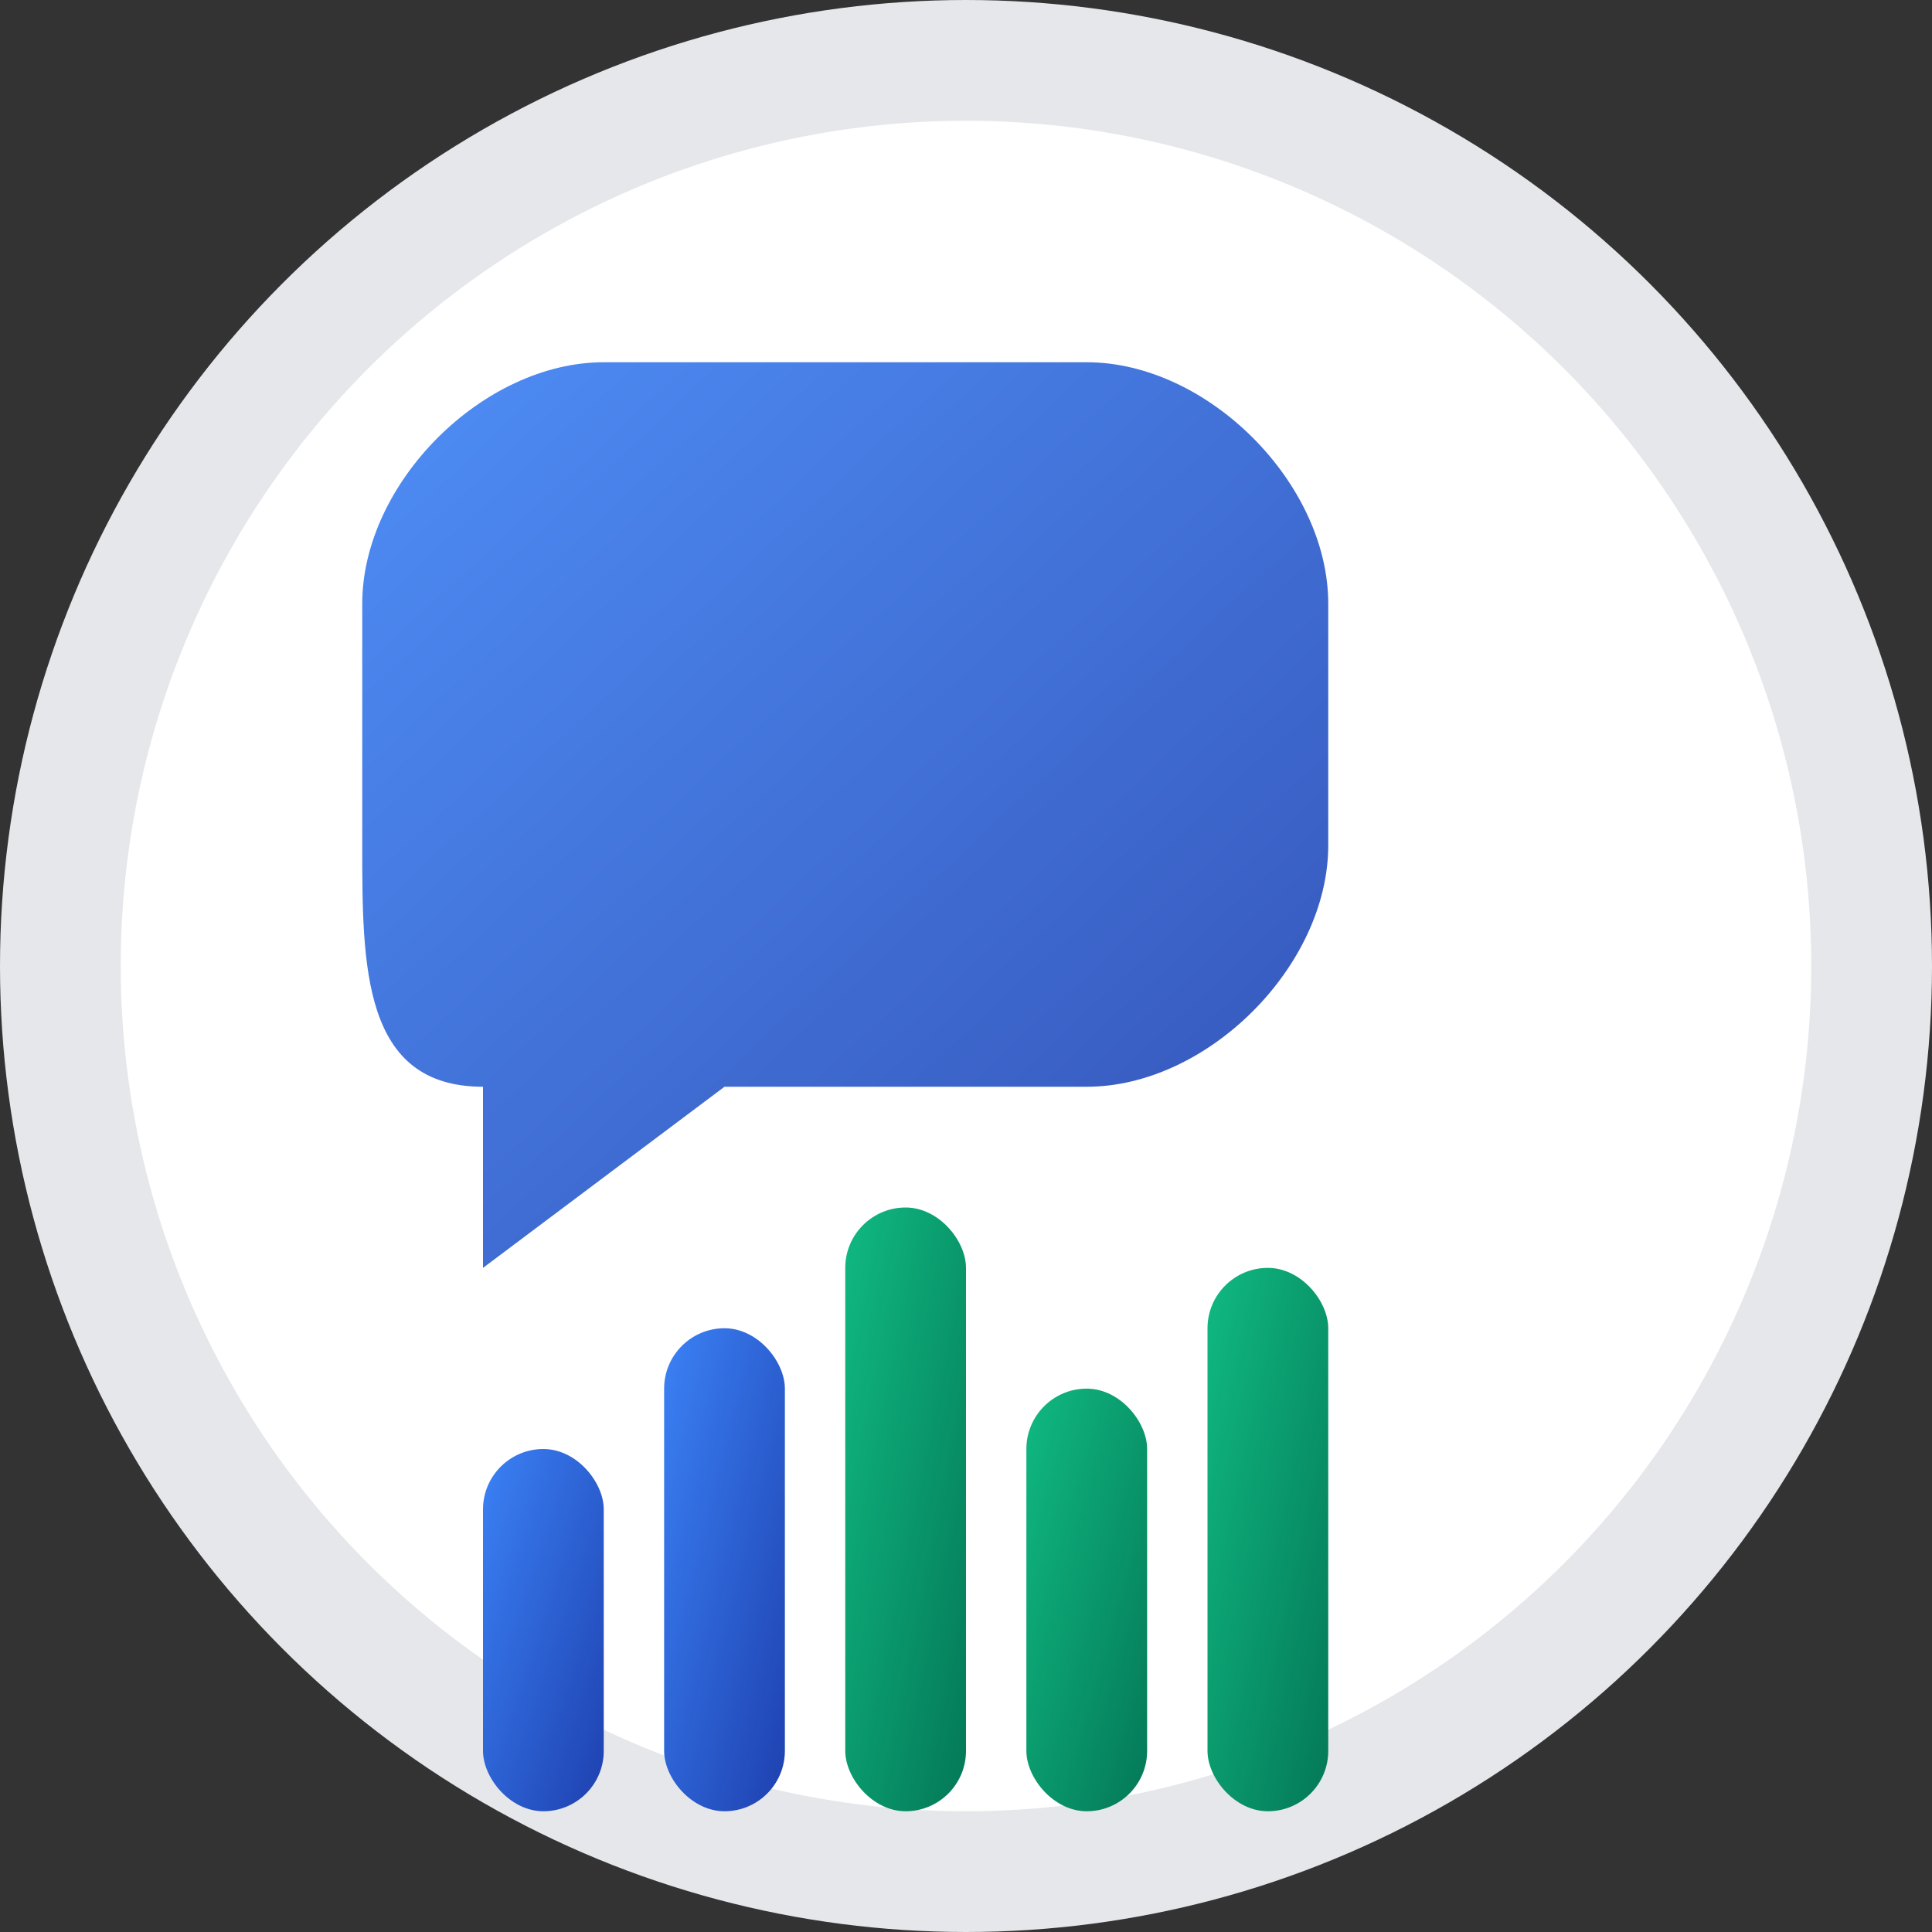
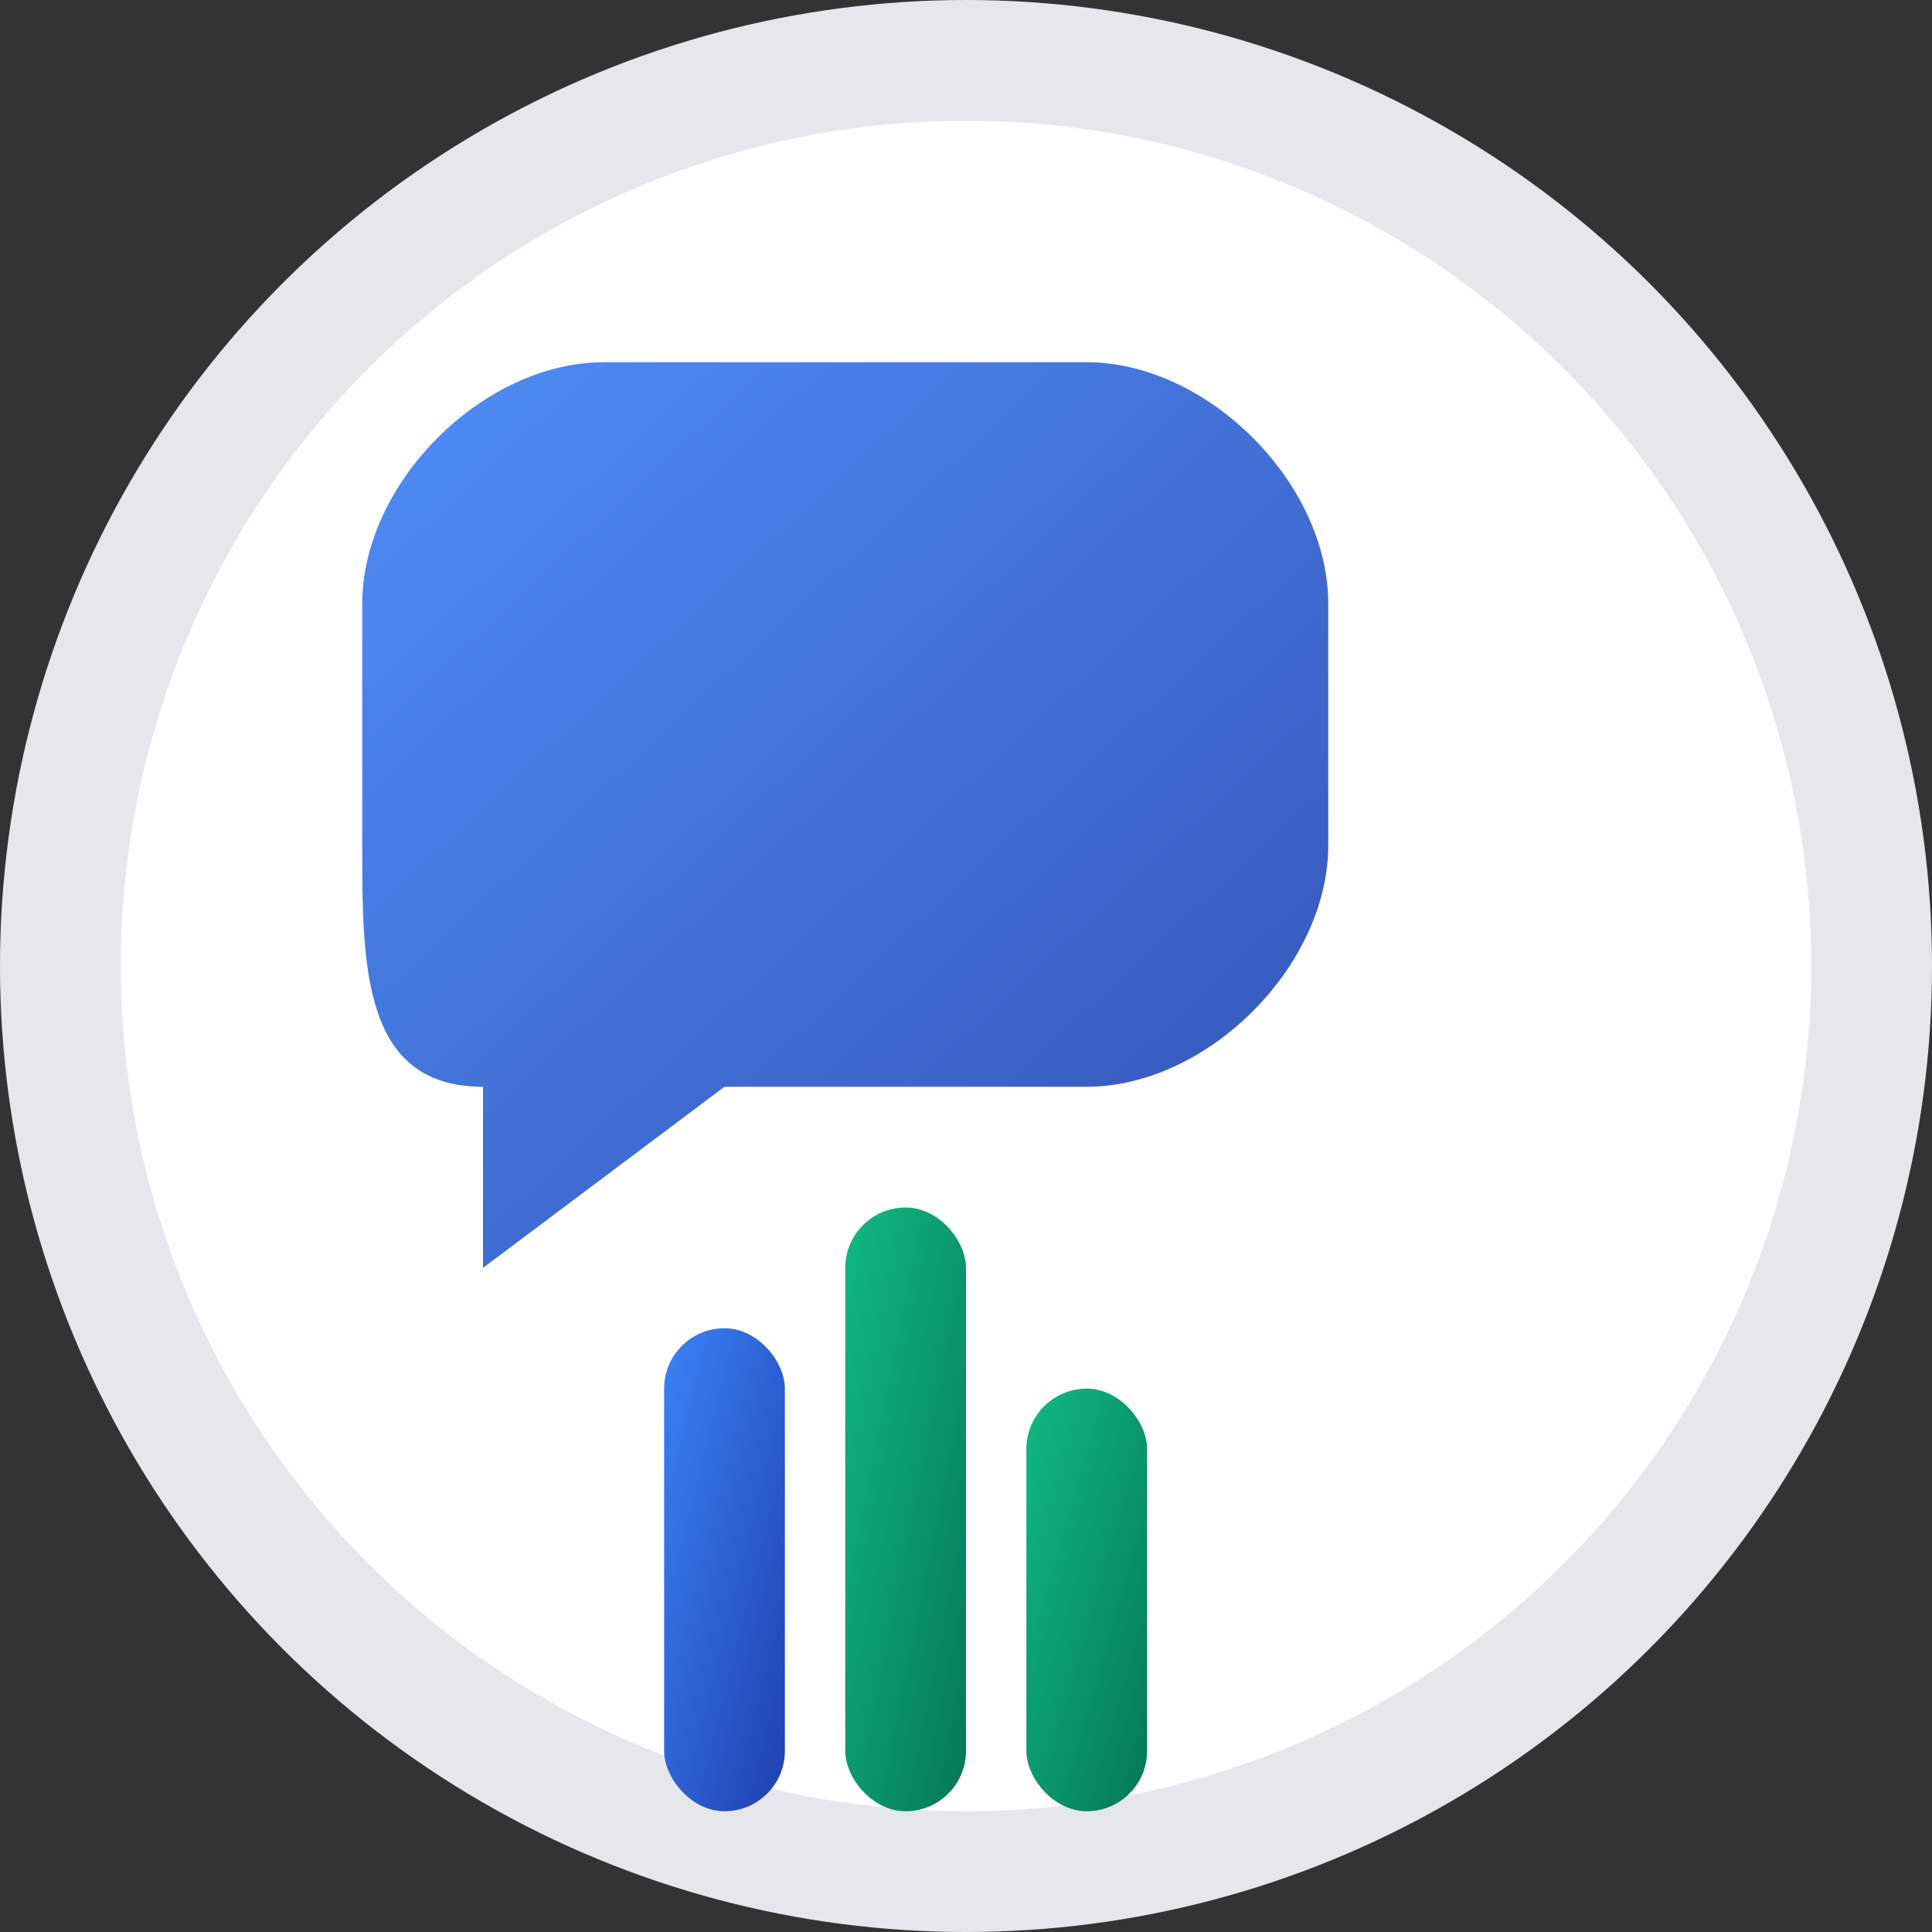
<svg xmlns="http://www.w3.org/2000/svg" width="32" height="32" viewBox="0 0 32 32">
  <rect x="0" y="0" width="32" height="32" fill="#333333" stroke="none" />
  <defs>
    <linearGradient id="iconGradient1" x1="0%" y1="0%" x2="100%" y2="100%">
      <stop offset="0%" style="stop-color:#3B82F6;stop-opacity:1" />
      <stop offset="100%" style="stop-color:#1E40AF;stop-opacity:1" />
    </linearGradient>
    <linearGradient id="iconGradient2" x1="0%" y1="0%" x2="100%" y2="100%">
      <stop offset="0%" style="stop-color:#10B981;stop-opacity:1" />
      <stop offset="100%" style="stop-color:#047857;stop-opacity:1" />
    </linearGradient>
  </defs>
  <circle cx="16" cy="16" r="15" fill="white" stroke="#E5E7EB" stroke-width="2" />
  <path d="M6 10 C6 8, 8 6, 10 6 L18 6 C20 6, 22 8, 22 10 L22 14 C22 16, 20 18, 18 18 L12 18 L8 21 L8 18 C6 18, 6 16, 6 14 Z" fill="url(#iconGradient1)" opacity="0.9" />
  <g transform="translate(8,20)">
-     <rect x="0" y="4" width="2" height="6" fill="url(#iconGradient1)" rx="1" />
    <rect x="3" y="2" width="2" height="8" fill="url(#iconGradient1)" rx="1" />
    <rect x="6" y="0" width="2" height="10" fill="url(#iconGradient2)" rx="1" />
    <rect x="9" y="3" width="2" height="7" fill="url(#iconGradient2)" rx="1" />
-     <rect x="12" y="1" width="2" height="9" fill="url(#iconGradient2)" rx="1" />
  </g>
</svg>